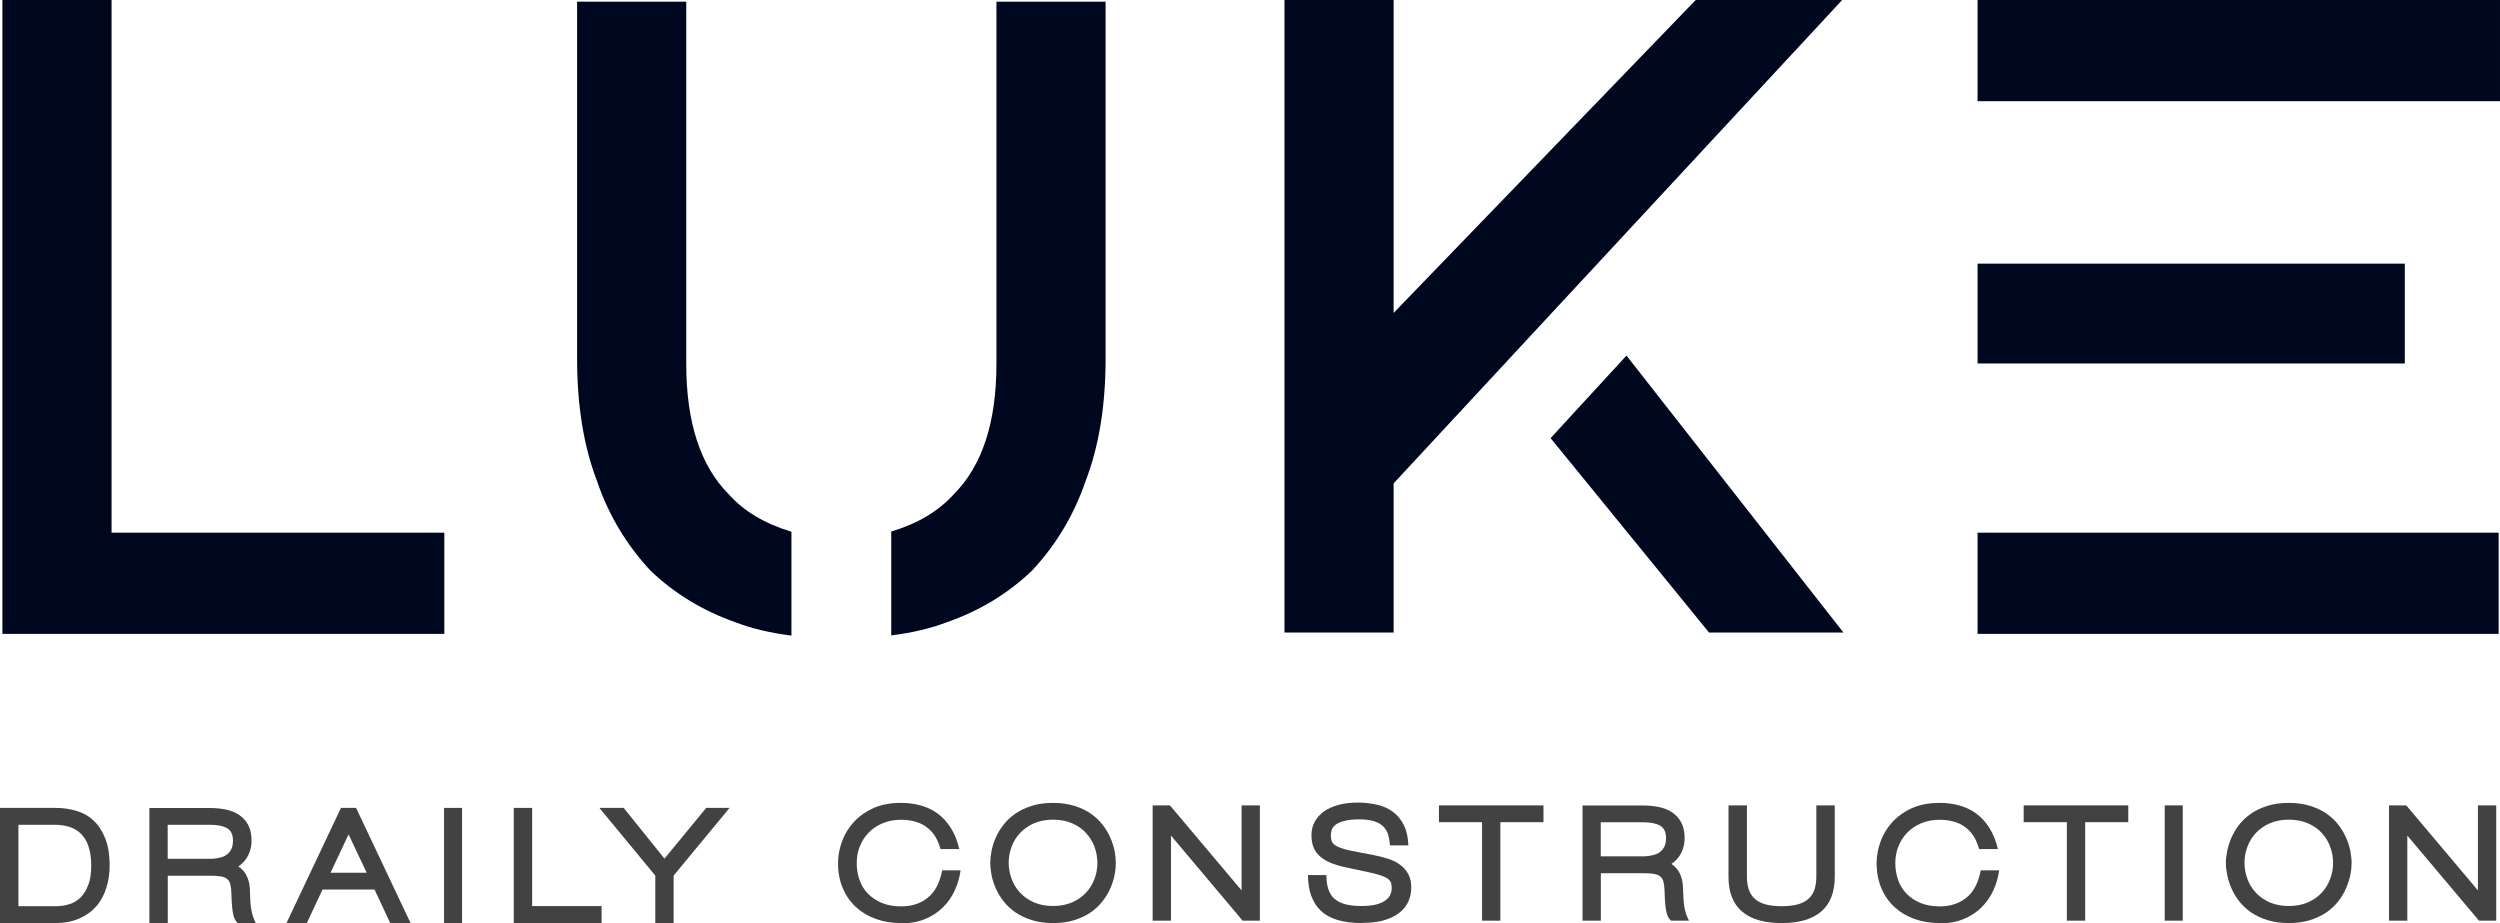
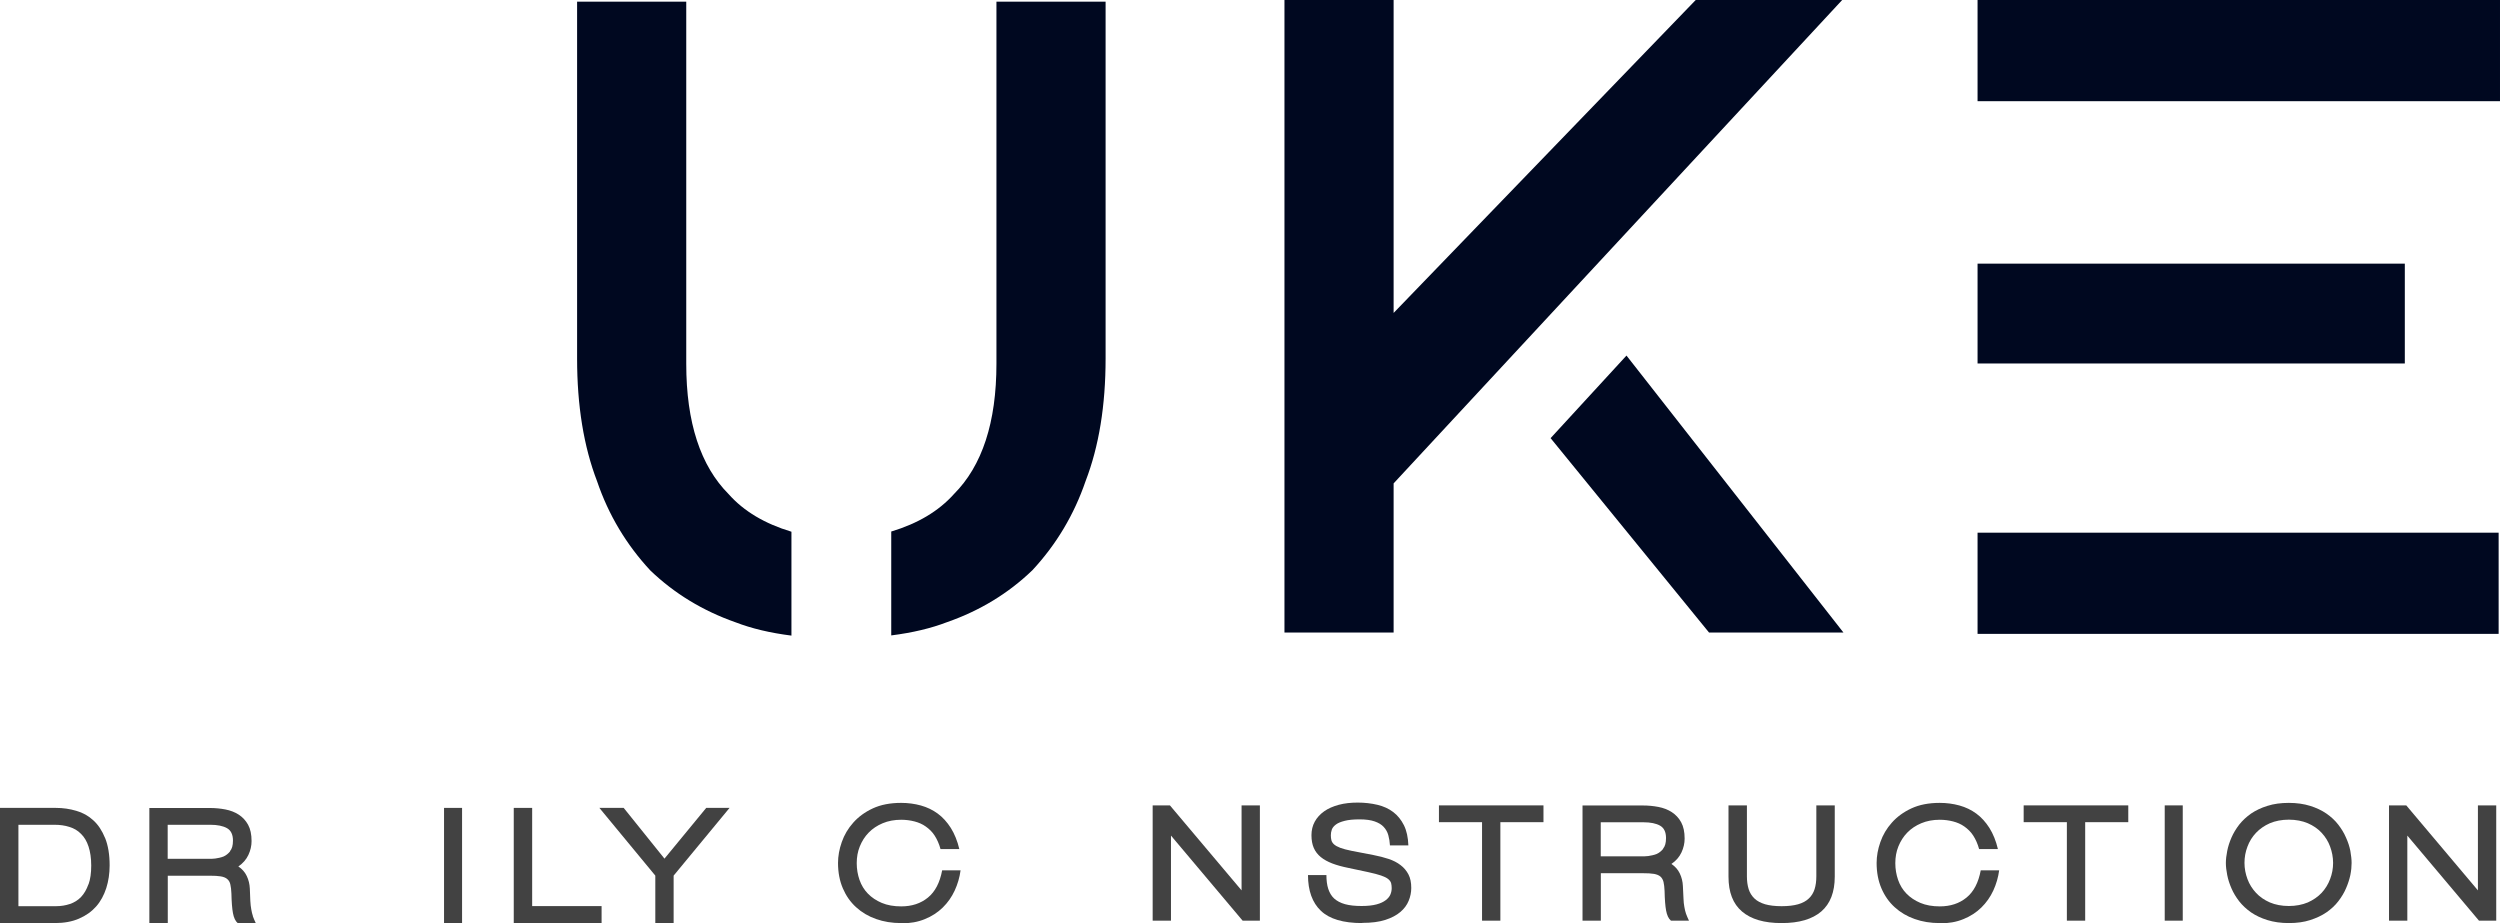
<svg xmlns="http://www.w3.org/2000/svg" width="260" height="96" viewBox="0 0 260 96" fill="none">
  <g clip-path="url(#clip0_1188_17692)">
-     <path d="M0.25 0V65.923H46.209V55.399H11.602V0H0.25Z" fill="#000820" />
    <path d="M103.63 0.171H114.982V37.28C114.982 42.176 114.29 46.42 112.906 50.022C111.703 53.533 109.858 56.623 107.371 59.301C104.884 61.699 101.925 63.505 98.506 64.699C96.841 65.341 94.906 65.802 92.689 66.083V55.279C95.457 54.446 97.623 53.152 99.198 51.396C102.156 48.436 103.63 43.922 103.63 37.822V0.171Z" fill="#000820" />
    <path d="M71.37 37.842C71.37 43.932 72.844 48.456 75.802 51.416C77.366 53.172 79.542 54.466 82.31 55.299V66.103C80.094 65.823 78.159 65.361 76.494 64.719C73.074 63.515 70.126 61.719 67.629 59.322C65.142 56.643 63.287 53.553 62.093 50.042C60.709 46.44 60.018 42.196 60.018 37.3V0.171H71.37V37.842Z" fill="#000820" />
    <path d="M191.717 65.782H177.738L161.262 45.567L169.154 36.979L191.717 65.782ZM176.354 0H191.587L144.936 50.272V65.782H133.584V0H144.936V32.545L176.354 0Z" fill="#000820" />
    <path d="M205.666 0V10.524H259.999V0H205.666V0ZM205.666 55.399V65.923H259.858V55.399H205.666V55.399ZM205.666 27.419V37.802H250.101V27.419H205.666Z" fill="#000820" />
    <path d="M10.931 87.162C10.62 86.399 10.219 85.777 9.707 85.316C9.196 84.844 8.604 84.513 7.922 84.322C7.25 84.122 6.548 84.021 5.816 84.021H0V96H5.686C6.659 96 7.501 95.85 8.213 95.538C8.935 95.228 9.527 94.806 9.998 94.274C10.469 93.743 10.81 93.101 11.051 92.368C11.282 91.636 11.402 90.853 11.402 90.001C11.402 88.867 11.242 87.924 10.931 87.151V87.162ZM9.196 91.967C9.005 92.509 8.755 92.94 8.434 93.281C8.113 93.622 7.722 93.863 7.27 94.014C6.829 94.164 6.348 94.244 5.826 94.244H1.915V85.777H5.656C6.227 85.777 6.749 85.847 7.21 85.998C7.682 86.138 8.093 86.379 8.424 86.72C8.765 87.051 9.025 87.483 9.206 88.034C9.386 88.576 9.487 89.238 9.487 90.021C9.487 90.803 9.396 91.445 9.206 91.977L9.196 91.967Z" fill="#424242" />
    <path d="M26.303 95.278C26.233 95.067 26.173 94.826 26.133 94.575C26.083 94.325 26.053 94.024 26.033 93.683C26.013 93.341 26.003 92.92 25.983 92.418C25.962 91.937 25.852 91.505 25.662 91.104C25.471 90.703 25.18 90.372 24.789 90.111C25.261 89.79 25.611 89.389 25.832 88.917C26.053 88.446 26.163 87.964 26.163 87.472C26.163 86.78 26.043 86.218 25.802 85.777C25.561 85.336 25.23 84.984 24.829 84.724C24.428 84.463 23.957 84.282 23.435 84.182C22.914 84.082 22.372 84.031 21.821 84.031H15.533V96.01H17.449V91.074H21.801C22.282 91.074 22.683 91.094 22.964 91.144C23.255 91.195 23.485 91.285 23.636 91.425C23.796 91.556 23.907 91.746 23.957 91.987C24.017 92.228 24.047 92.539 24.067 92.93C24.087 93.813 24.137 94.485 24.228 94.967C24.318 95.448 24.478 95.799 24.729 96.01H26.604C26.474 95.739 26.374 95.498 26.293 95.278H26.303ZM23.937 88.536C23.736 88.777 23.506 88.967 23.245 89.078C23.105 89.138 22.964 89.168 22.814 89.208C22.673 89.238 22.523 89.268 22.382 89.288C22.232 89.308 22.102 89.318 21.981 89.318H17.439V85.777H21.871C22.613 85.777 23.195 85.897 23.606 86.128C24.027 86.369 24.228 86.8 24.228 87.422C24.228 87.924 24.127 88.285 23.917 88.526L23.937 88.536Z" fill="#424242" />
-     <path d="M37.043 84.021H35.459L29.793 96H31.909L33.544 92.509H38.949L40.583 96H42.699L37.033 84.021H37.043ZM34.376 90.763L36.251 86.78L38.136 90.763H34.386H34.376Z" fill="#424242" />
    <path d="M48.055 84.021H46.18V96.01H48.055V84.021Z" fill="#424242" />
    <path d="M53.43 96V84.021H55.345V94.234H62.565V96H53.43Z" fill="#424242" />
    <path d="M70.058 91.064V96H68.152V91.064L62.336 84.021H64.863L69.105 89.298L73.447 84.021H75.874L70.058 91.064Z" fill="#424242" />
    <path d="M93.703 96C92.77 96 91.908 95.859 91.115 95.579C90.313 95.298 89.621 94.886 89.04 94.355C88.448 93.823 87.987 93.161 87.656 92.388C87.325 91.616 87.154 90.733 87.154 89.75C87.154 89.037 87.285 88.315 87.545 87.573C87.806 86.83 88.197 86.158 88.739 85.556C89.27 84.954 89.952 84.453 90.775 84.072C91.597 83.69 92.579 83.5 93.713 83.5C94.435 83.5 95.117 83.59 95.769 83.77C96.42 83.951 97.002 84.232 97.523 84.613C98.045 84.995 98.496 85.496 98.887 86.108C99.268 86.72 99.569 87.452 99.77 88.305H97.814C97.664 87.753 97.453 87.292 97.203 86.901C96.952 86.509 96.631 86.208 96.28 85.958C95.929 85.707 95.528 85.536 95.097 85.426C94.665 85.316 94.204 85.255 93.723 85.255C93.011 85.255 92.369 85.376 91.797 85.617C91.226 85.857 90.744 86.178 90.343 86.59C89.942 87.001 89.641 87.483 89.421 88.024C89.2 88.566 89.1 89.148 89.1 89.77C89.1 90.392 89.2 90.964 89.391 91.516C89.581 92.057 89.872 92.539 90.263 92.94C90.654 93.341 91.135 93.662 91.707 93.903C92.279 94.144 92.961 94.264 93.723 94.264C94.826 94.264 95.748 93.963 96.501 93.351C97.253 92.74 97.744 91.796 97.985 90.512H99.9C99.8 91.245 99.599 91.947 99.288 92.619C98.978 93.291 98.566 93.873 98.045 94.385C97.523 94.896 96.902 95.298 96.18 95.589C95.458 95.89 94.635 96.03 93.723 96.03L93.703 96Z" fill="#424242" />
-     <path d="M115.915 88.496C115.824 88.034 115.674 87.573 115.473 87.111C115.273 86.64 115.002 86.198 114.661 85.767C114.33 85.336 113.919 84.954 113.438 84.613C112.946 84.282 112.385 84.011 111.743 83.811C111.101 83.61 110.349 83.5 109.517 83.5C108.684 83.5 107.942 83.6 107.3 83.811C106.649 84.011 106.087 84.282 105.606 84.613C105.114 84.954 104.703 85.336 104.372 85.767C104.041 86.198 103.76 86.65 103.56 87.111C103.359 87.573 103.209 88.034 103.119 88.496C103.028 88.957 102.988 89.369 102.988 89.75C102.988 90.131 103.038 90.552 103.119 91.004C103.209 91.465 103.359 91.927 103.56 92.388C103.76 92.86 104.041 93.301 104.372 93.733C104.703 94.164 105.114 94.545 105.606 94.886C106.087 95.218 106.659 95.488 107.3 95.689C107.942 95.89 108.684 96 109.517 96C110.349 96 111.091 95.9 111.743 95.689C112.395 95.478 112.956 95.218 113.438 94.886C113.919 94.545 114.33 94.164 114.661 93.733C115.002 93.301 115.273 92.86 115.473 92.388C115.674 91.927 115.824 91.465 115.915 91.004C116.005 90.542 116.045 90.121 116.045 89.75C116.045 89.379 116.005 88.957 115.915 88.496ZM113.819 91.425C113.618 91.967 113.317 92.448 112.926 92.86C112.535 93.271 112.054 93.602 111.492 93.853C110.921 94.094 110.259 94.224 109.517 94.224C108.775 94.224 108.113 94.094 107.541 93.853C106.969 93.602 106.488 93.271 106.107 92.86C105.716 92.439 105.415 91.967 105.215 91.425C105.014 90.883 104.904 90.322 104.904 89.74C104.904 89.158 105.004 88.596 105.215 88.044C105.415 87.503 105.716 87.021 106.107 86.61C106.498 86.198 106.979 85.867 107.541 85.617C108.123 85.376 108.775 85.245 109.517 85.245C110.259 85.245 110.921 85.376 111.492 85.617C112.064 85.867 112.545 86.198 112.926 86.61C113.317 87.031 113.618 87.513 113.819 88.044C114.019 88.586 114.13 89.158 114.13 89.74C114.13 90.322 114.029 90.883 113.819 91.425Z" fill="#424242" />
    <path d="M129.233 95.749L121.782 86.901V95.749H119.877V83.76H121.672L129.123 92.599V83.76H131.028V95.749H129.233Z" fill="#424242" />
    <path d="M141.667 96C139.702 96 138.268 95.579 137.375 94.726C136.483 93.883 136.031 92.639 136.031 91.004H137.947C137.947 91.556 138.007 92.037 138.137 92.439C138.268 92.84 138.468 93.181 138.749 93.442C139.04 93.703 139.411 93.903 139.882 94.034C140.353 94.164 140.925 94.224 141.607 94.224C142.249 94.224 142.76 94.164 143.171 94.054C143.582 93.943 143.893 93.793 144.124 93.612C144.355 93.432 144.515 93.241 144.605 93.02C144.696 92.8 144.736 92.589 144.736 92.368C144.736 92.178 144.716 91.997 144.676 91.847C144.635 91.696 144.525 91.546 144.365 91.415C144.204 91.285 143.953 91.164 143.633 91.054C143.302 90.944 142.86 90.823 142.299 90.703L140.223 90.261C139.581 90.131 139.03 89.981 138.558 89.8C138.087 89.619 137.686 89.399 137.365 89.138C137.044 88.877 136.793 88.556 136.633 88.185C136.472 87.814 136.392 87.372 136.392 86.861C136.392 86.349 136.503 85.877 136.733 85.456C136.964 85.035 137.285 84.683 137.706 84.382C138.127 84.082 138.639 83.861 139.23 83.7C139.822 83.54 140.484 83.469 141.206 83.469C141.928 83.469 142.62 83.55 143.252 83.7C143.883 83.851 144.435 84.102 144.896 84.453C145.357 84.804 145.728 85.265 146.009 85.827C146.29 86.389 146.44 87.091 146.471 87.924H144.555C144.535 87.543 144.475 87.192 144.385 86.861C144.294 86.529 144.134 86.249 143.903 85.998C143.673 85.747 143.362 85.566 142.961 85.426C142.56 85.285 142.038 85.215 141.396 85.215C140.755 85.215 140.243 85.265 139.852 85.366C139.461 85.466 139.15 85.586 138.939 85.747C138.729 85.907 138.578 86.078 138.508 86.279C138.438 86.479 138.408 86.68 138.408 86.871C138.408 87.061 138.428 87.242 138.468 87.392C138.508 87.543 138.598 87.683 138.739 87.814C138.889 87.944 139.1 88.064 139.391 88.175C139.682 88.285 140.073 88.385 140.564 88.486L142.85 88.927C143.412 89.037 143.933 89.168 144.415 89.329C144.896 89.489 145.307 89.7 145.658 89.971C146.009 90.231 146.28 90.562 146.481 90.944C146.681 91.325 146.771 91.796 146.771 92.348C146.771 92.8 146.681 93.251 146.501 93.683C146.32 94.124 146.039 94.505 145.638 94.846C145.237 95.187 144.726 95.458 144.074 95.669C143.422 95.88 142.63 95.98 141.697 95.98L141.667 96Z" fill="#424242" />
    <path d="M156.038 85.506V95.749H154.133V85.506H149.65V83.76H160.521V85.506H156.038Z" fill="#424242" />
    <path d="M175.342 95.017C175.272 94.806 175.212 94.565 175.172 94.315C175.122 94.064 175.092 93.763 175.082 93.422C175.061 93.081 175.041 92.659 175.021 92.158C175.001 91.676 174.891 91.245 174.7 90.843C174.51 90.442 174.219 90.111 173.828 89.85C174.299 89.529 174.65 89.128 174.871 88.656C175.092 88.185 175.202 87.703 175.202 87.212C175.202 86.519 175.082 85.958 174.841 85.516C174.6 85.075 174.269 84.724 173.868 84.463C173.467 84.202 172.996 84.021 172.474 83.921C171.953 83.821 171.411 83.77 170.86 83.77H164.582V95.749H166.487V90.813H170.84C171.331 90.813 171.722 90.833 172.013 90.883C172.294 90.934 172.524 91.024 172.685 91.164C172.835 91.295 172.946 91.485 173.006 91.726C173.066 91.967 173.096 92.278 173.116 92.669C173.136 93.552 173.186 94.224 173.276 94.706C173.367 95.187 173.527 95.538 173.778 95.749H175.653C175.523 95.478 175.422 95.237 175.342 95.017V95.017ZM172.976 88.275C172.775 88.516 172.544 88.706 172.284 88.817C172.153 88.877 172.003 88.907 171.852 88.947C171.712 88.977 171.572 89.007 171.421 89.028C171.271 89.047 171.14 89.058 171.02 89.058H166.477V85.516H170.91C171.662 85.516 172.234 85.636 172.645 85.867C173.066 86.108 173.266 86.539 173.266 87.162C173.266 87.663 173.166 88.024 172.956 88.265L172.976 88.275Z" fill="#424242" />
    <path d="M185.279 96C183.474 96 182.11 95.599 181.168 94.796C180.225 93.993 179.764 92.79 179.764 91.174V83.76H181.679V91.144C181.679 91.646 181.739 92.077 181.86 92.469C181.98 92.85 182.18 93.171 182.461 93.442C182.742 93.713 183.113 93.903 183.574 94.044C184.036 94.174 184.607 94.244 185.289 94.244C185.971 94.244 186.543 94.174 187.004 94.044C187.465 93.913 187.836 93.713 188.117 93.442C188.398 93.181 188.598 92.85 188.719 92.469C188.839 92.087 188.899 91.646 188.899 91.144V83.76H190.815V91.174C190.815 92.78 190.343 93.993 189.411 94.796C188.468 95.599 187.104 96 185.299 96H185.279Z" fill="#424242" />
    <path d="M201.716 96C200.784 96 199.921 95.859 199.129 95.579C198.327 95.298 197.635 94.886 197.053 94.355C196.462 93.823 196 93.161 195.669 92.388C195.338 91.616 195.168 90.733 195.168 89.75C195.168 89.037 195.298 88.315 195.559 87.573C195.82 86.83 196.211 86.158 196.752 85.556C197.284 84.954 197.966 84.453 198.788 84.072C199.61 83.69 200.593 83.5 201.726 83.5C202.448 83.5 203.13 83.59 203.782 83.77C204.434 83.951 205.016 84.232 205.537 84.613C206.059 84.995 206.51 85.496 206.901 86.108C207.282 86.72 207.583 87.452 207.783 88.305H205.828C205.677 87.753 205.467 87.292 205.216 86.901C204.965 86.509 204.645 86.208 204.294 85.958C203.943 85.707 203.541 85.536 203.11 85.426C202.679 85.316 202.218 85.255 201.736 85.255C201.024 85.255 200.383 85.376 199.811 85.617C199.239 85.857 198.758 86.178 198.357 86.59C197.956 87.001 197.655 87.483 197.434 88.024C197.214 88.566 197.113 89.148 197.113 89.77C197.113 90.392 197.214 90.964 197.404 91.516C197.595 92.067 197.886 92.539 198.277 92.94C198.668 93.341 199.149 93.662 199.721 93.903C200.292 94.144 200.974 94.264 201.736 94.264C202.84 94.264 203.762 93.963 204.514 93.351C205.266 92.74 205.758 91.796 205.998 90.512H207.914C207.813 91.245 207.613 91.947 207.302 92.619C206.991 93.291 206.58 93.873 206.059 94.385C205.537 94.896 204.915 95.298 204.193 95.589C203.471 95.89 202.649 96.03 201.736 96.03L201.716 96Z" fill="#424242" />
    <path d="M216.859 85.506V95.749H214.954V85.506H210.461V83.76H221.341V85.506H216.859Z" fill="#424242" />
    <path d="M227.006 83.76H225.131V95.749H227.006V83.76Z" fill="#424242" />
    <path d="M244.437 88.496C244.346 88.034 244.196 87.573 243.985 87.111C243.785 86.64 243.514 86.198 243.183 85.767C242.852 85.336 242.441 84.954 241.95 84.613C241.468 84.282 240.897 84.011 240.255 83.811C239.613 83.61 238.871 83.5 238.039 83.5C237.206 83.5 236.464 83.6 235.812 83.811C235.161 84.011 234.599 84.282 234.108 84.613C233.626 84.954 233.215 85.336 232.874 85.767C232.543 86.198 232.272 86.65 232.072 87.111C231.871 87.573 231.721 88.034 231.631 88.496C231.54 88.957 231.49 89.369 231.49 89.75C231.49 90.131 231.54 90.552 231.631 91.004C231.721 91.465 231.871 91.927 232.072 92.388C232.272 92.86 232.543 93.301 232.874 93.733C233.215 94.164 233.626 94.545 234.108 94.886C234.599 95.218 235.161 95.488 235.812 95.689C236.464 95.89 237.206 96 238.039 96C238.871 96 239.603 95.9 240.255 95.689C240.907 95.478 241.468 95.218 241.95 94.886C242.441 94.545 242.852 94.164 243.183 93.733C243.514 93.301 243.785 92.86 243.985 92.388C244.186 91.927 244.336 91.465 244.437 91.004C244.527 90.542 244.567 90.121 244.567 89.75C244.567 89.379 244.517 88.957 244.437 88.496ZM242.331 91.425C242.13 91.967 241.829 92.448 241.448 92.86C241.057 93.271 240.576 93.602 240.014 93.853C239.433 94.094 238.781 94.224 238.039 94.224C237.297 94.224 236.635 94.094 236.063 93.853C235.491 93.602 235.01 93.271 234.629 92.86C234.238 92.439 233.937 91.967 233.737 91.425C233.536 90.883 233.426 90.322 233.426 89.74C233.426 89.158 233.526 88.596 233.737 88.044C233.937 87.503 234.238 87.021 234.629 86.61C235.02 86.198 235.501 85.867 236.063 85.617C236.635 85.376 237.297 85.245 238.039 85.245C238.781 85.245 239.443 85.376 240.014 85.617C240.586 85.867 241.067 86.198 241.448 86.61C241.839 87.031 242.14 87.513 242.331 88.044C242.531 88.586 242.642 89.158 242.642 89.74C242.642 90.322 242.541 90.883 242.331 91.425Z" fill="#424242" />
    <path d="M257.813 95.749L250.362 86.901V95.749H248.457V83.76H250.252L257.703 92.599V83.76H259.608V95.749H257.813Z" fill="#424242" />
  </g>
  <defs>
    <clipPath id="clip0_1188_17692">
      <rect width="260" height="96" fill="white" />
    </clipPath>
  </defs>
</svg>